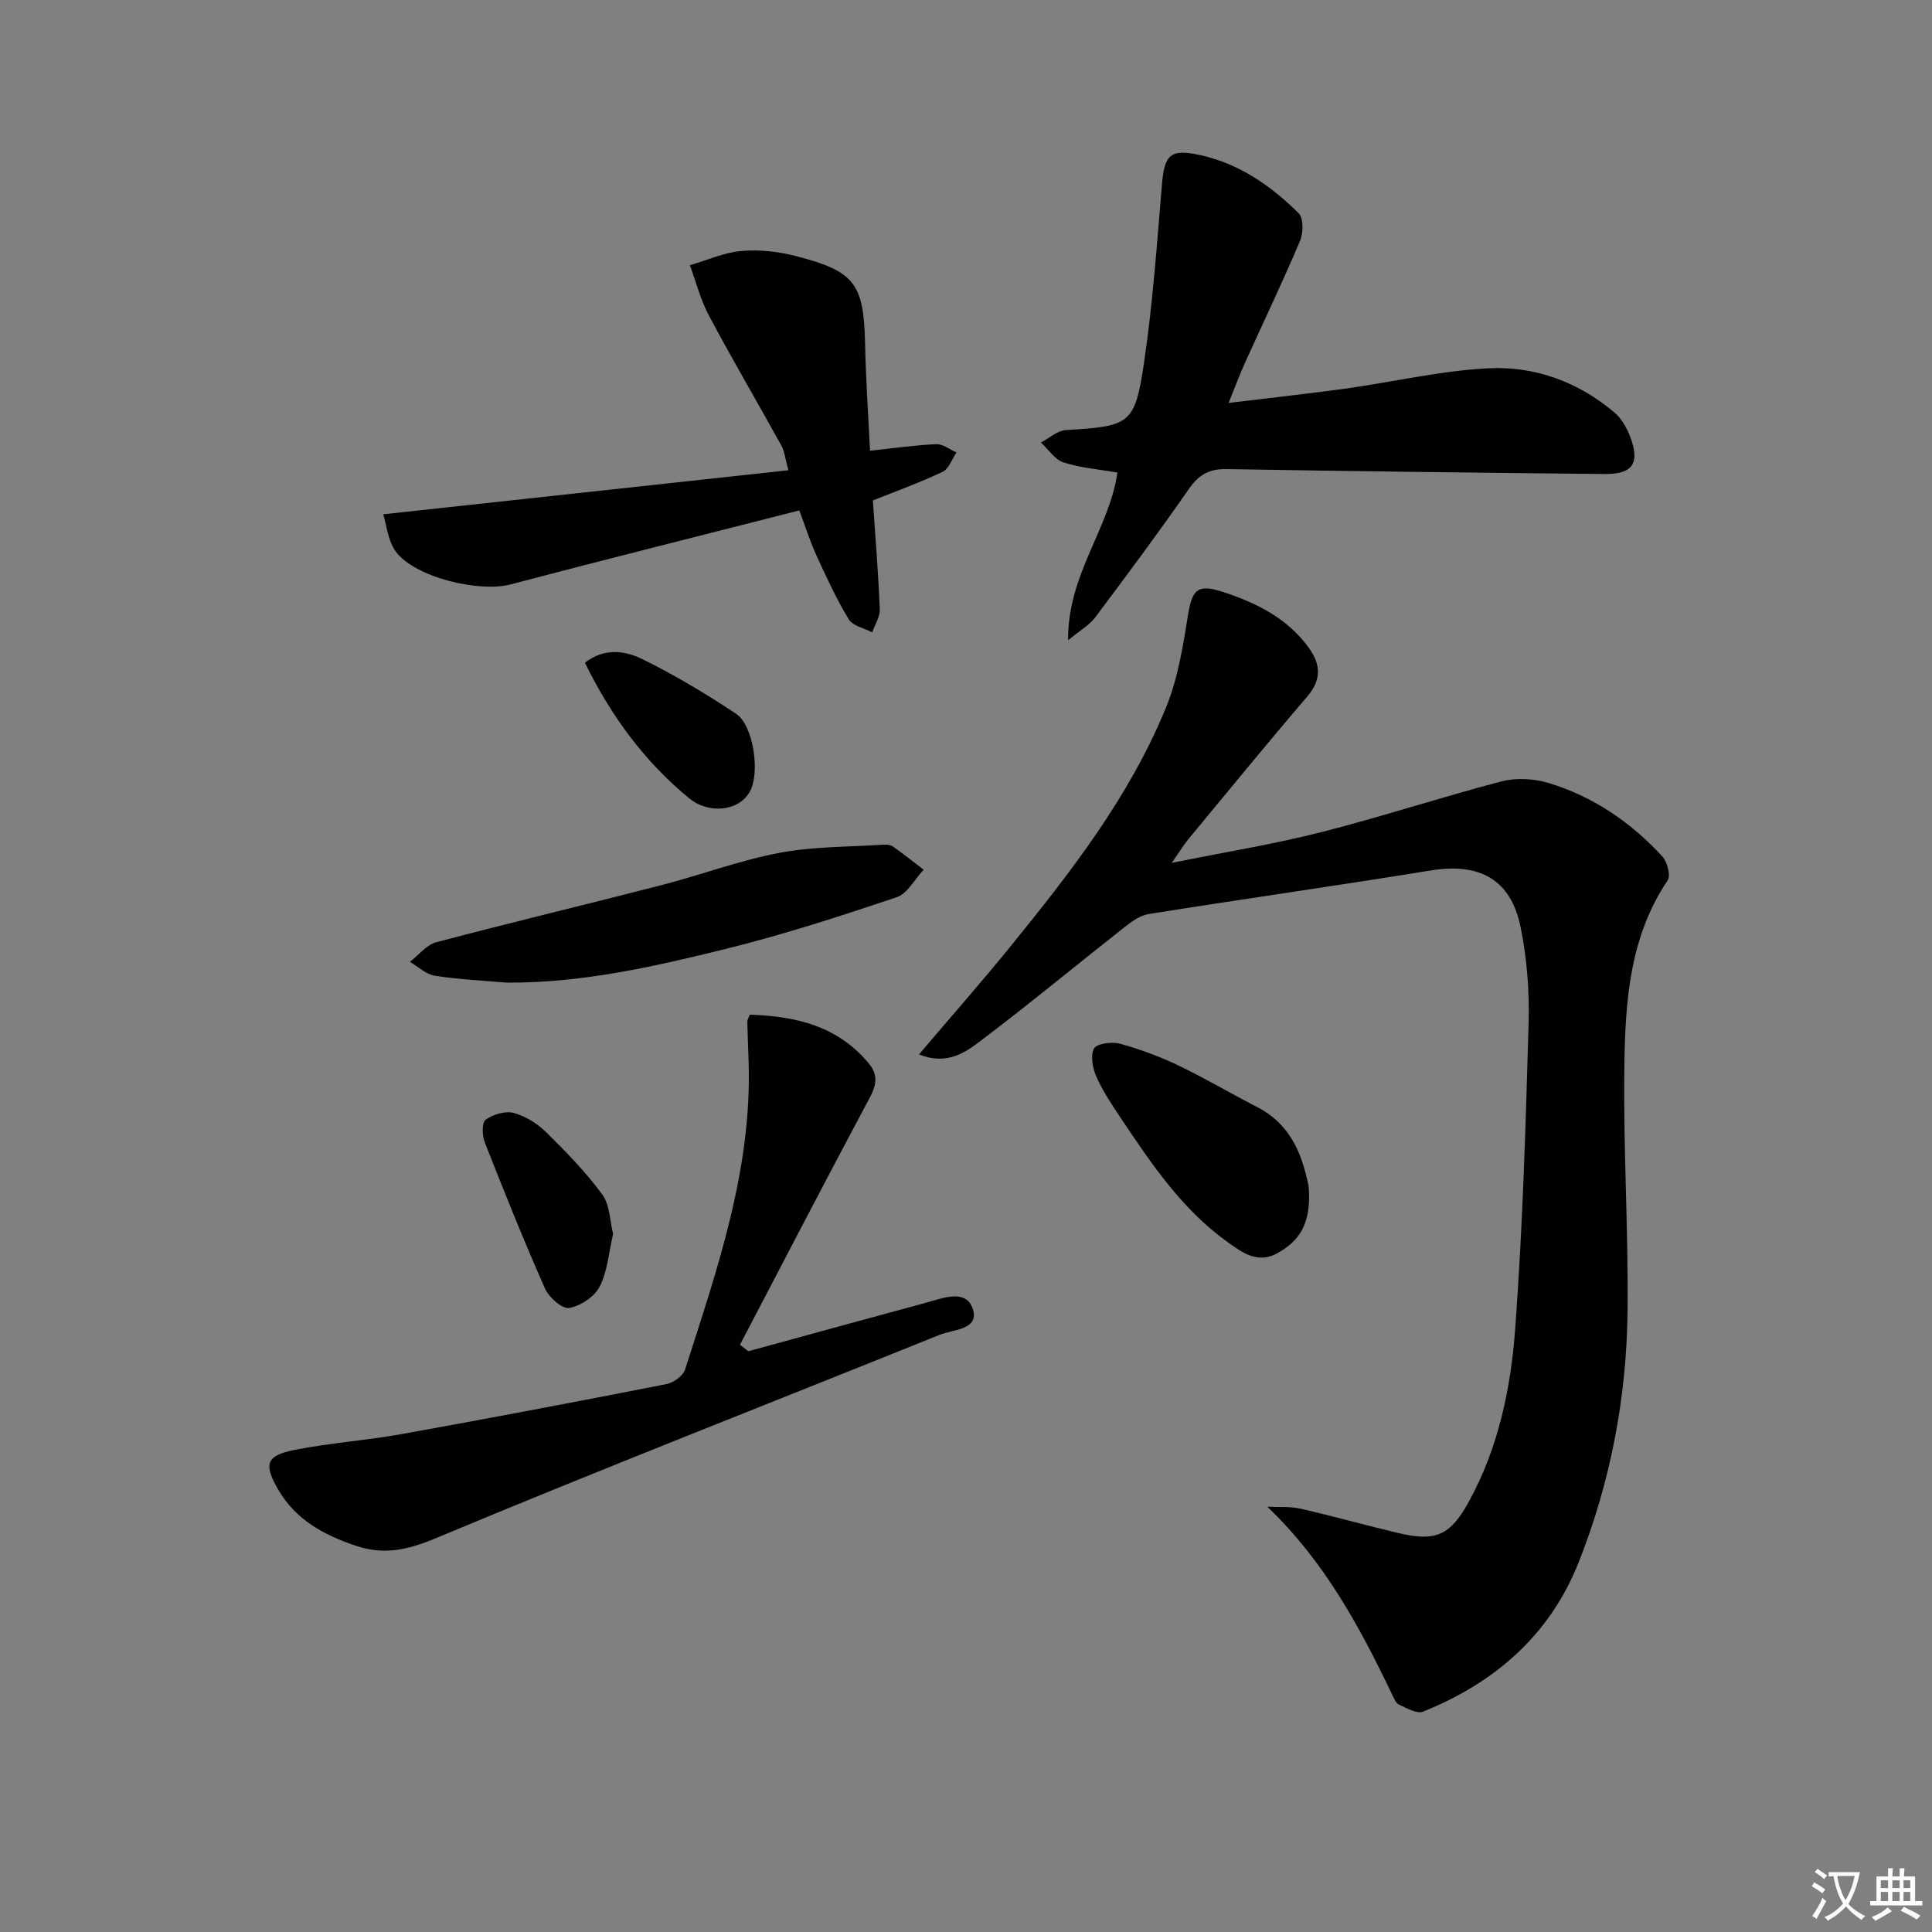
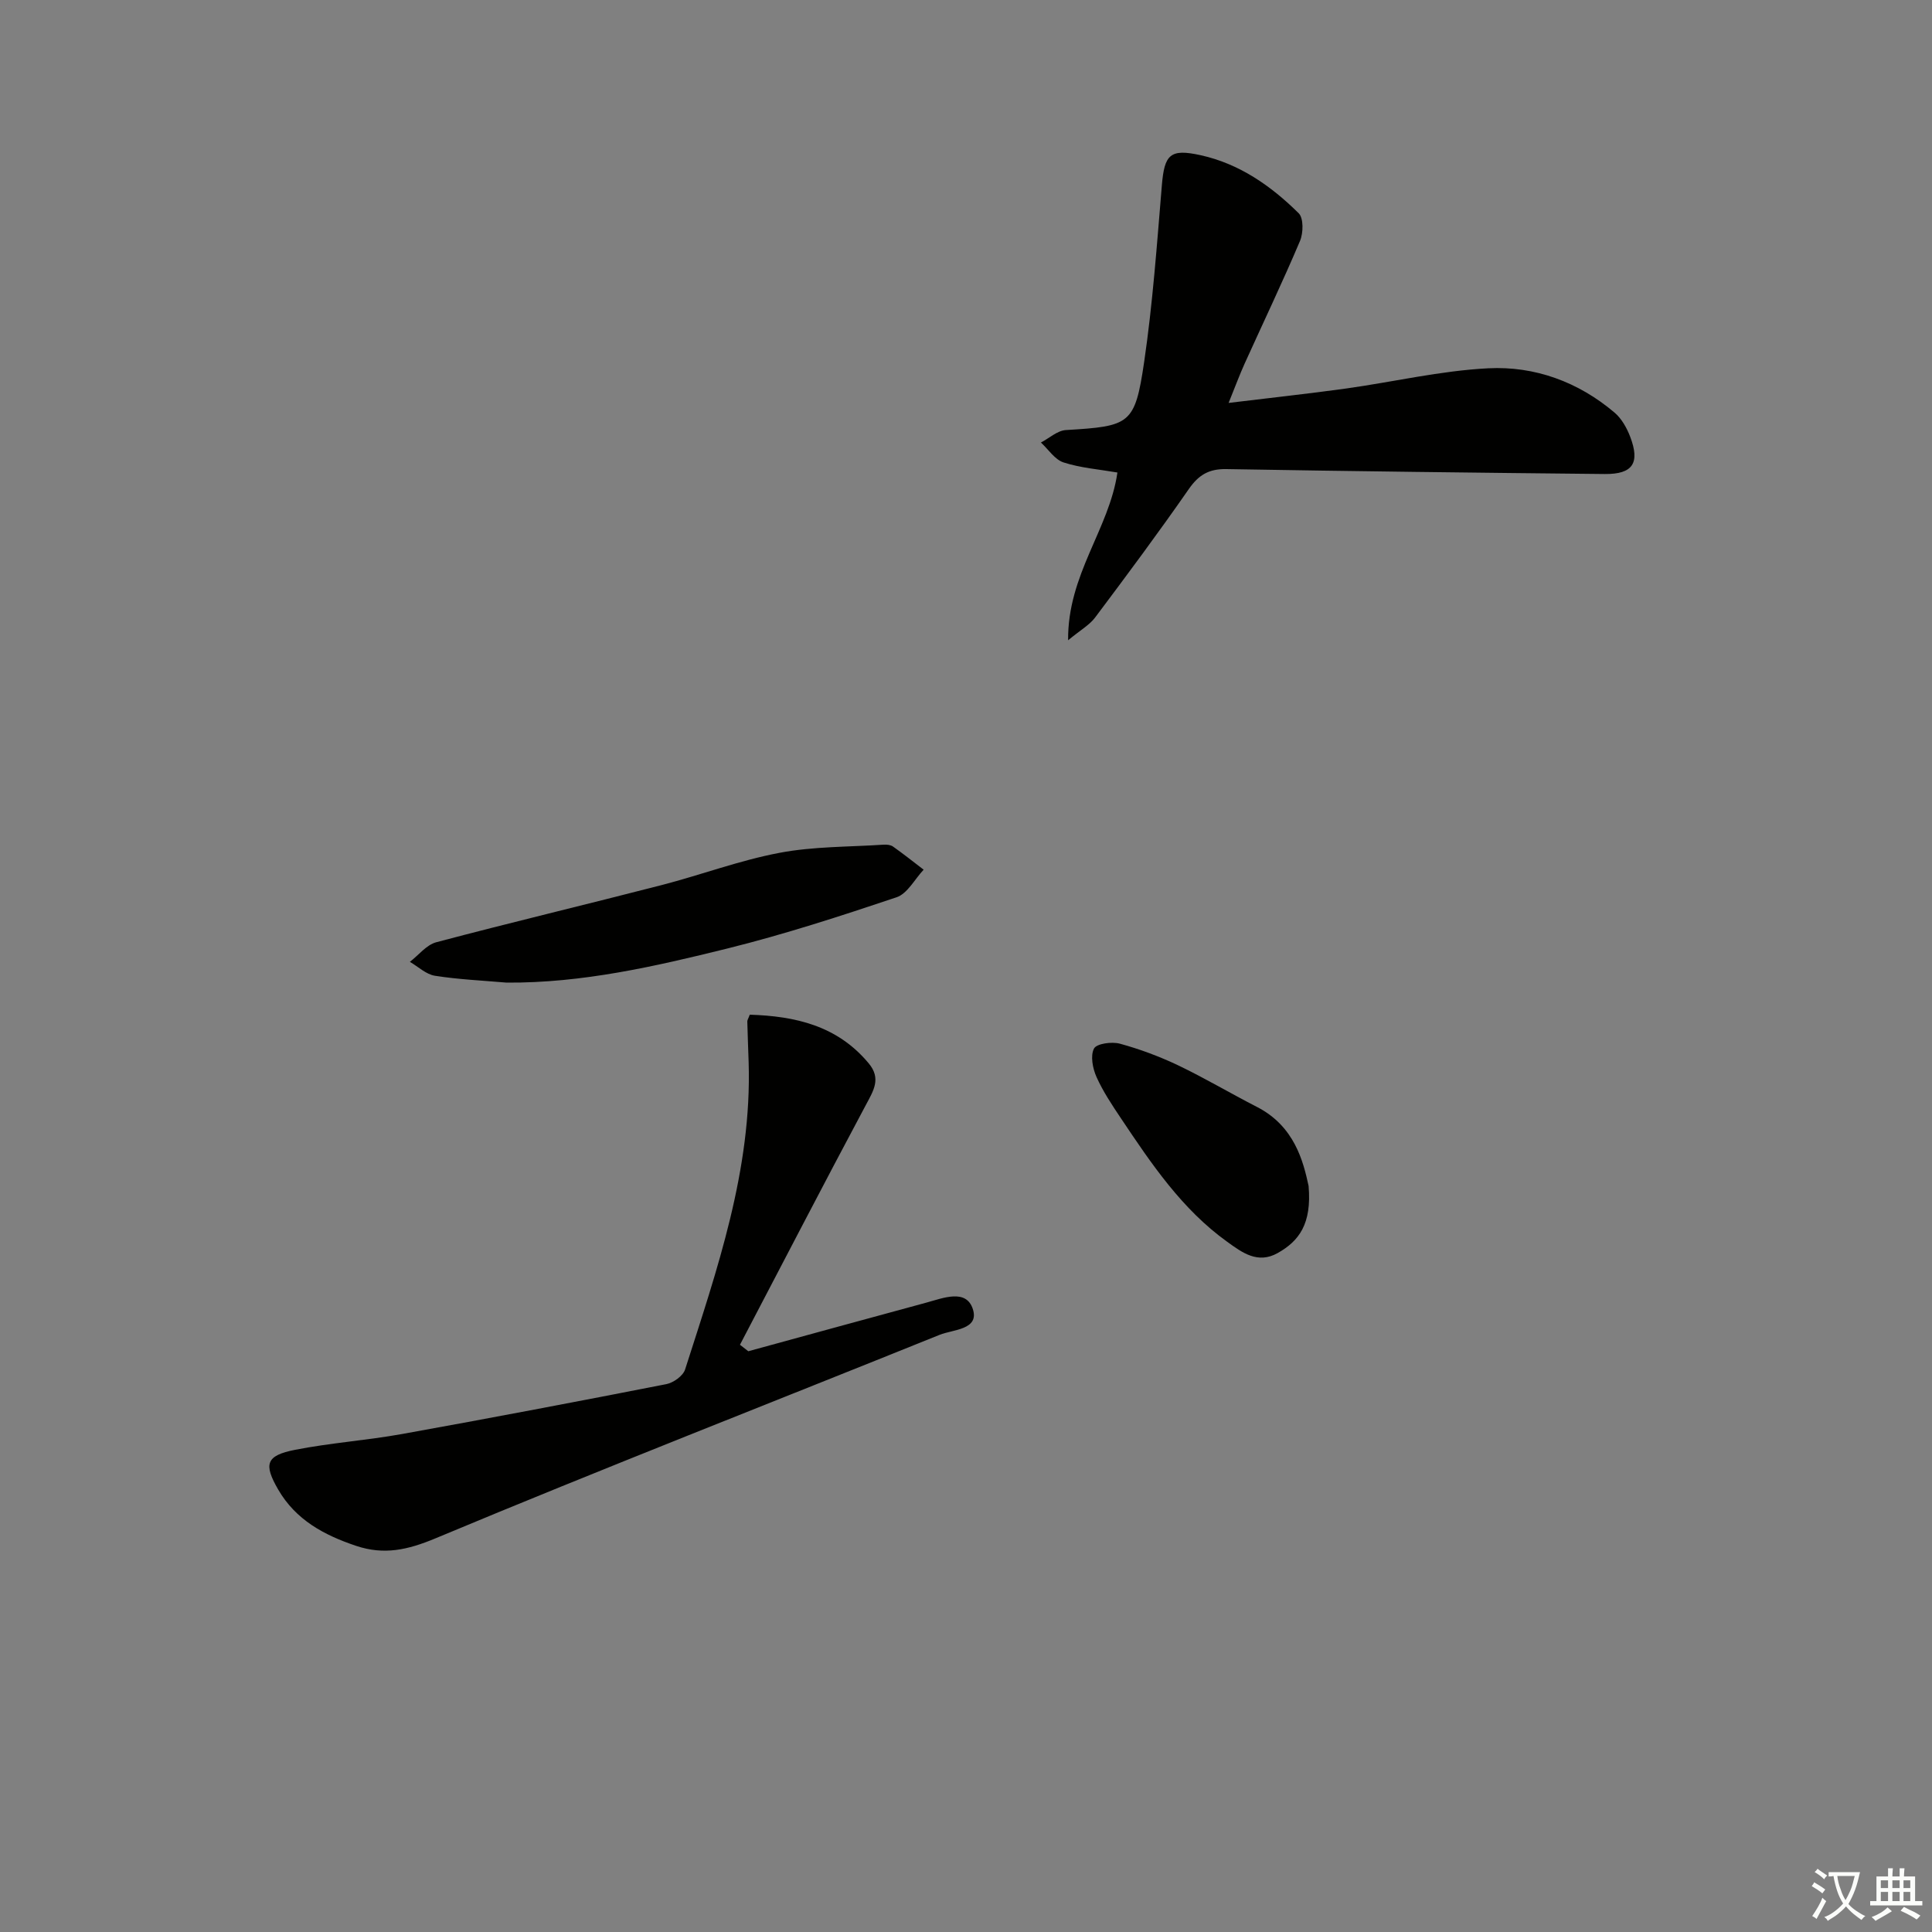
<svg xmlns="http://www.w3.org/2000/svg" enable-background="new 0 0 400 400" viewBox="0 0 400 400">
  <rect x="0" y="0" width="400" height="400" fill="#808080" stroke="none" />
  <path d="m377.9 391.2c-.2.3-.4.5-.6.8-.7-.6-1.4-1-2.2-1.5.2-.3.4-.5.5-.8.6.4 1.4.8 2.3 1.5zm-1.8 6.1c-.2-.2-.5-.4-.9-.6.4-.6.8-1.2 1.2-1.9s.7-1.3.9-1.9c.3.3.5.5.8.7-.7 1.3-1.4 2.6-2 3.7zm2.2-9c-.3.3-.5.5-.6.8-.6-.6-1.3-1.1-2-1.5.3-.3.5-.5.6-.7.6.5 1.3.9 2 1.4zm.3.2v-.9h2 4.5c-.3 1.3-.6 2.5-1 3.6s-.9 2.1-1.4 3c.4.5 1 1 1.6 1.4s1.2.8 1.9 1.1c-.3.2-.5.4-.8.8-.4-.3-1-.7-1.6-1.2s-1.2-1.1-1.6-1.6c-.5.6-1.1 1.1-1.7 1.6s-1.4.9-2.1 1.4c-.1-.3-.3-.5-.7-.8.6-.2 1.2-.5 1.9-1s1.4-1.1 2-1.8c-.5-.8-.9-1.6-1.2-2.5s-.6-2-.8-3.2c-.4.1-.7.1-1 .1zm2.5 2.7c.3 1 .7 1.7 1 2.2.3-.5.6-1.1 1-2s.6-1.9.9-3h-3.2-.4c.1.9.3 1.8.7 2.8z" fill="#fbfcfa" />
  <path d="m396.5 388.5v1.5 3.6h1.5v.9c-.4 0-1 0-1.7 0h-7.9c-.5 0-.9 0-1.2 0v-.9h1.3v-3.5c0-.7 0-1.2 0-1.6h2.4c0-.8 0-1.4 0-1.7h1c0 .3-.1.8-.1 1.7h1.5c0-.8 0-1.4 0-1.7h1c0 .3-.1.9-.1 1.7zm-8.2 9.2c-.2-.3-.5-.5-.8-.8.8-.3 1.4-.6 1.9-.9s1-.7 1.4-1.1c.3.3.6.5.9.8-1.6 1-2.8 1.6-3.4 2zm2.6-6.8v-1.6h-1.5v1.6zm0 2.7v-1.9h-1.5v1.9zm2.4-2.7v-1.6h-1.5v1.6zm0 2.7v-1.9h-1.5v1.9zm.2 2 .7-.8c.4.2.9.5 1.6.8s1.3.7 1.8 1c-.3.3-.5.6-.8.8-.4-.3-1.5-1-3.3-1.8zm2-4.7v-1.6h-1.4v1.6zm0 2.7v-1.9h-1.4v1.9z" fill="#fbfcfa" />
  <g fill="#010100">
-     <path d="m190.26 218.31c6.69-7.88 12.94-14.96 18.89-22.29 12.5-15.39 24.71-31.05 32.28-49.59 2.4-5.88 3.47-12.4 4.47-18.73.92-5.85 2.04-6.91 7.69-5.02 6.74 2.25 12.89 5.36 17.25 11.25 2.58 3.49 2.89 6.68-.18 10.27-8.33 9.73-16.44 19.66-24.61 29.53-.92 1.11-1.66 2.35-3.46 4.92 11.28-2.28 21.21-3.88 30.92-6.35 12.53-3.19 24.84-7.25 37.36-10.52 3-.78 6.64-.6 9.64.3 9.27 2.78 17.11 8.12 23.64 15.22 1.04 1.13 1.79 3.99 1.11 4.99-7.86 11.66-8.76 25-8.95 38.27-.25 16.96.84 33.93.66 50.89-.19 17.9-3.53 35.38-10.14 52.05-5.98 15.06-17.38 24.92-32.21 30.88-1.27.51-3.37-.74-4.96-1.45-.64-.29-1.04-1.27-1.4-2.02-6.71-14-13.99-27.61-25.88-38.96 2.3.12 4.67-.09 6.89.41 6.79 1.55 13.5 3.45 20.28 5.05 7.73 1.83 10.73.47 14.57-6.53 6.12-11.14 8.68-23.44 9.59-35.82 1.55-21.03 2.17-42.15 2.77-63.24.19-6.59-.34-13.34-1.64-19.79-2-9.94-8.46-13.45-18.53-11.82-19.47 3.15-39 5.93-58.48 9.03-1.79.28-3.55 1.56-5.04 2.74-9.93 7.81-19.66 15.88-29.73 23.49-3.25 2.48-7.04 5.14-12.8 2.84z" />
    <path d="m221.14 132.56c-.12-13.65 8.51-22.99 10.21-34.73-3.83-.66-7.63-.95-11.16-2.09-1.81-.59-3.13-2.7-4.68-4.12 1.72-.89 3.39-2.47 5.16-2.58 13.3-.8 14.3-1.13 16.21-14.07 1.78-12.12 2.65-24.38 3.67-36.6.53-6.4 1.71-7.63 8.01-6.24 8.05 1.77 14.6 6.36 20.32 12.02 1.03 1.02.97 4.09.27 5.74-3.62 8.55-7.64 16.94-11.47 25.41-1.02 2.25-1.87 4.57-3.31 8.12 8.69-1.06 16.48-1.9 24.23-2.97 9.85-1.37 19.64-3.7 29.52-4.2 9.61-.49 18.65 2.8 26.16 9.18 1.45 1.23 2.52 3.14 3.22 4.96 2.1 5.47.56 7.8-5.23 7.75-26.13-.26-52.26-.57-78.39-1.02-3.58-.06-5.71 1.2-7.74 4.12-6.26 9.01-12.82 17.83-19.41 26.61-1.16 1.55-3.02 2.58-5.59 4.71z" />
    <path d="m154.93 279.76c12.28-3.36 24.55-6.73 36.84-10.06 3.47-.94 8.27-2.94 9.65 1.34s-4.13 4.21-6.88 5.32c-34.79 14.04-69.75 27.66-104.36 42.13-5.81 2.43-10.67 3.49-16.43 1.57-6.63-2.22-12.52-5.37-16.17-11.69-3.03-5.25-2.52-7.02 3.51-8.2 7.31-1.44 14.8-1.95 22.14-3.27 18.27-3.29 36.51-6.76 54.73-10.33 1.47-.29 3.46-1.71 3.88-3.03 6.63-20.71 13.84-41.33 13.16-63.57-.09-2.82-.21-5.65-.28-8.47-.01-.3.21-.6.51-1.42 9.41.3 18.13 2.25 24.64 10.09 2.6 3.13.99 5.62-.58 8.56-8.81 16.5-17.41 33.12-26.09 49.69.57.45 1.15.9 1.73 1.34z" />
-     <path d="m180.13 93.32c4.95-.53 9.33-1.17 13.72-1.36 1.37-.06 2.79 1.11 4.19 1.72-.95 1.38-1.59 3.39-2.89 4.01-4.77 2.26-9.75 4.05-14.43 5.92.52 7.67 1.13 15.09 1.43 22.53.06 1.57-1.02 3.19-1.57 4.79-1.66-.88-4.02-1.33-4.86-2.71-2.56-4.23-4.64-8.77-6.71-13.27-1.24-2.69-2.12-5.55-3.52-9.27-20.01 5.11-39.92 10.08-59.75 15.31-6.51 1.72-19.82-1.42-23.79-6.79-1.66-2.24-1.91-5.53-2.61-7.72 28.41-3.09 55.76-6.06 83.89-9.12-.67-2.45-.8-3.92-1.45-5.1-4.97-8.99-10.17-17.85-15-26.91-1.74-3.26-2.66-6.95-3.95-10.44 3.55-1.03 7.04-2.63 10.65-2.95 3.72-.33 7.68.12 11.32 1.06 12.25 3.15 14.04 5.76 14.31 18.22.15 7.28.65 14.54 1.02 22.08z" />
    <path d="m104.88 203.44c-4.95-.43-9.94-.65-14.84-1.42-1.83-.29-3.46-1.88-5.18-2.88 1.81-1.39 3.43-3.52 5.47-4.06 15.5-4.11 31.11-7.82 46.64-11.83 8.17-2.11 16.15-5.12 24.41-6.68 7.05-1.34 14.37-1.21 21.58-1.69.64-.04 1.44.04 1.93.39 2.16 1.53 4.24 3.18 6.34 4.79-1.85 1.96-3.35 4.95-5.6 5.71-11.58 3.89-23.24 7.68-35.09 10.62-14.94 3.7-30.02 7.16-45.66 7.05z" />
    <path d="m270.93 245.54c.68 7.88-1.99 11.4-6.38 13.88-4.16 2.35-7.39-.1-10.47-2.32-9.37-6.73-15.7-16.15-21.99-25.55-1.85-2.76-3.72-5.56-5.07-8.57-.79-1.77-1.3-4.39-.52-5.89.54-1.03 3.68-1.46 5.35-1.01 4.14 1.13 8.22 2.65 12.1 4.5 5.54 2.65 10.84 5.81 16.31 8.61 7.76 3.98 9.58 11.29 10.67 16.35z" />
-     <path d="m126.94 255.48c-.93 3.97-1.17 7.79-2.78 10.89-1.09 2.1-3.97 4.03-6.32 4.43-1.45.24-4.2-2.19-5.01-4.03-4.41-9.98-8.48-20.11-12.47-30.27-.55-1.4-.62-4.09.18-4.67 1.53-1.11 4.05-1.87 5.8-1.41 2.44.65 4.9 2.19 6.73 3.99 4.13 4.06 8.22 8.26 11.63 12.91 1.59 2.18 1.57 5.53 2.24 8.16z" />
-     <path d="m121.1 137.21c4.09-3.19 8.4-2.48 12.01-.69 6.65 3.29 13.08 7.13 19.26 11.24 3.69 2.45 5.03 12.33 2.86 16.17-2.26 4-8.43 4.73-12.58 1.32-9.25-7.61-16.17-17.05-21.55-28.04z" />
  </g>
</svg>